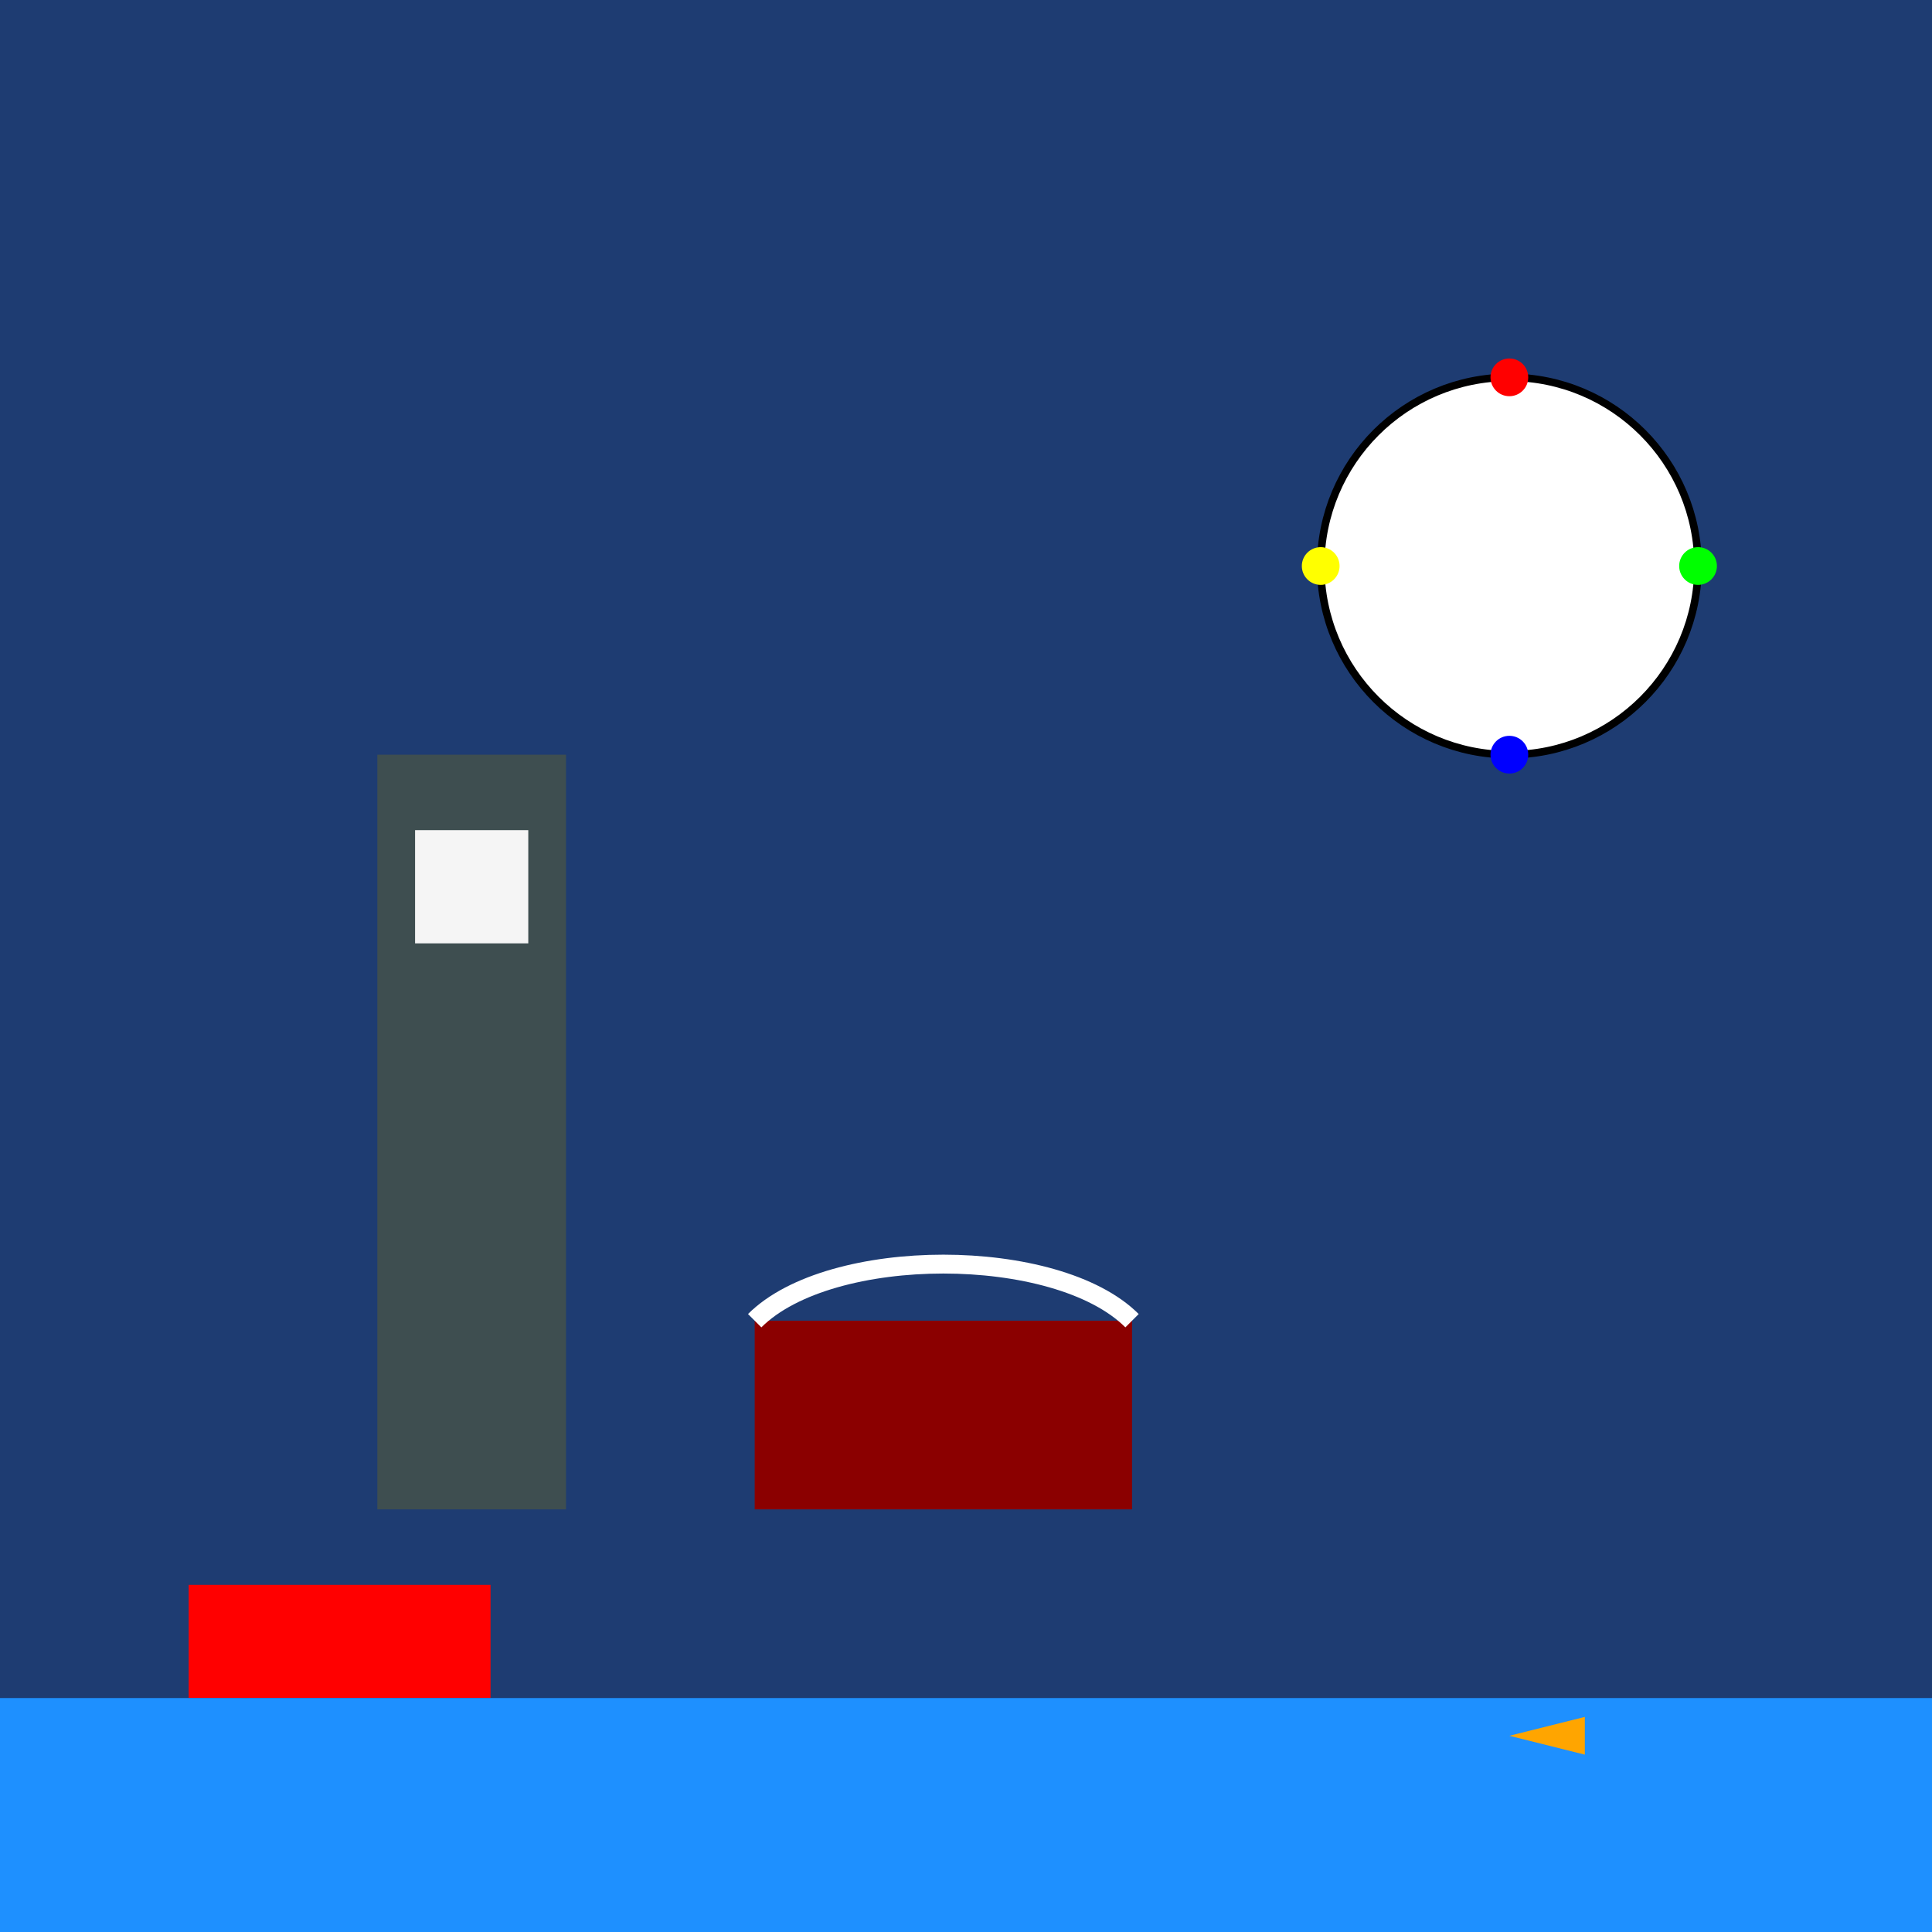
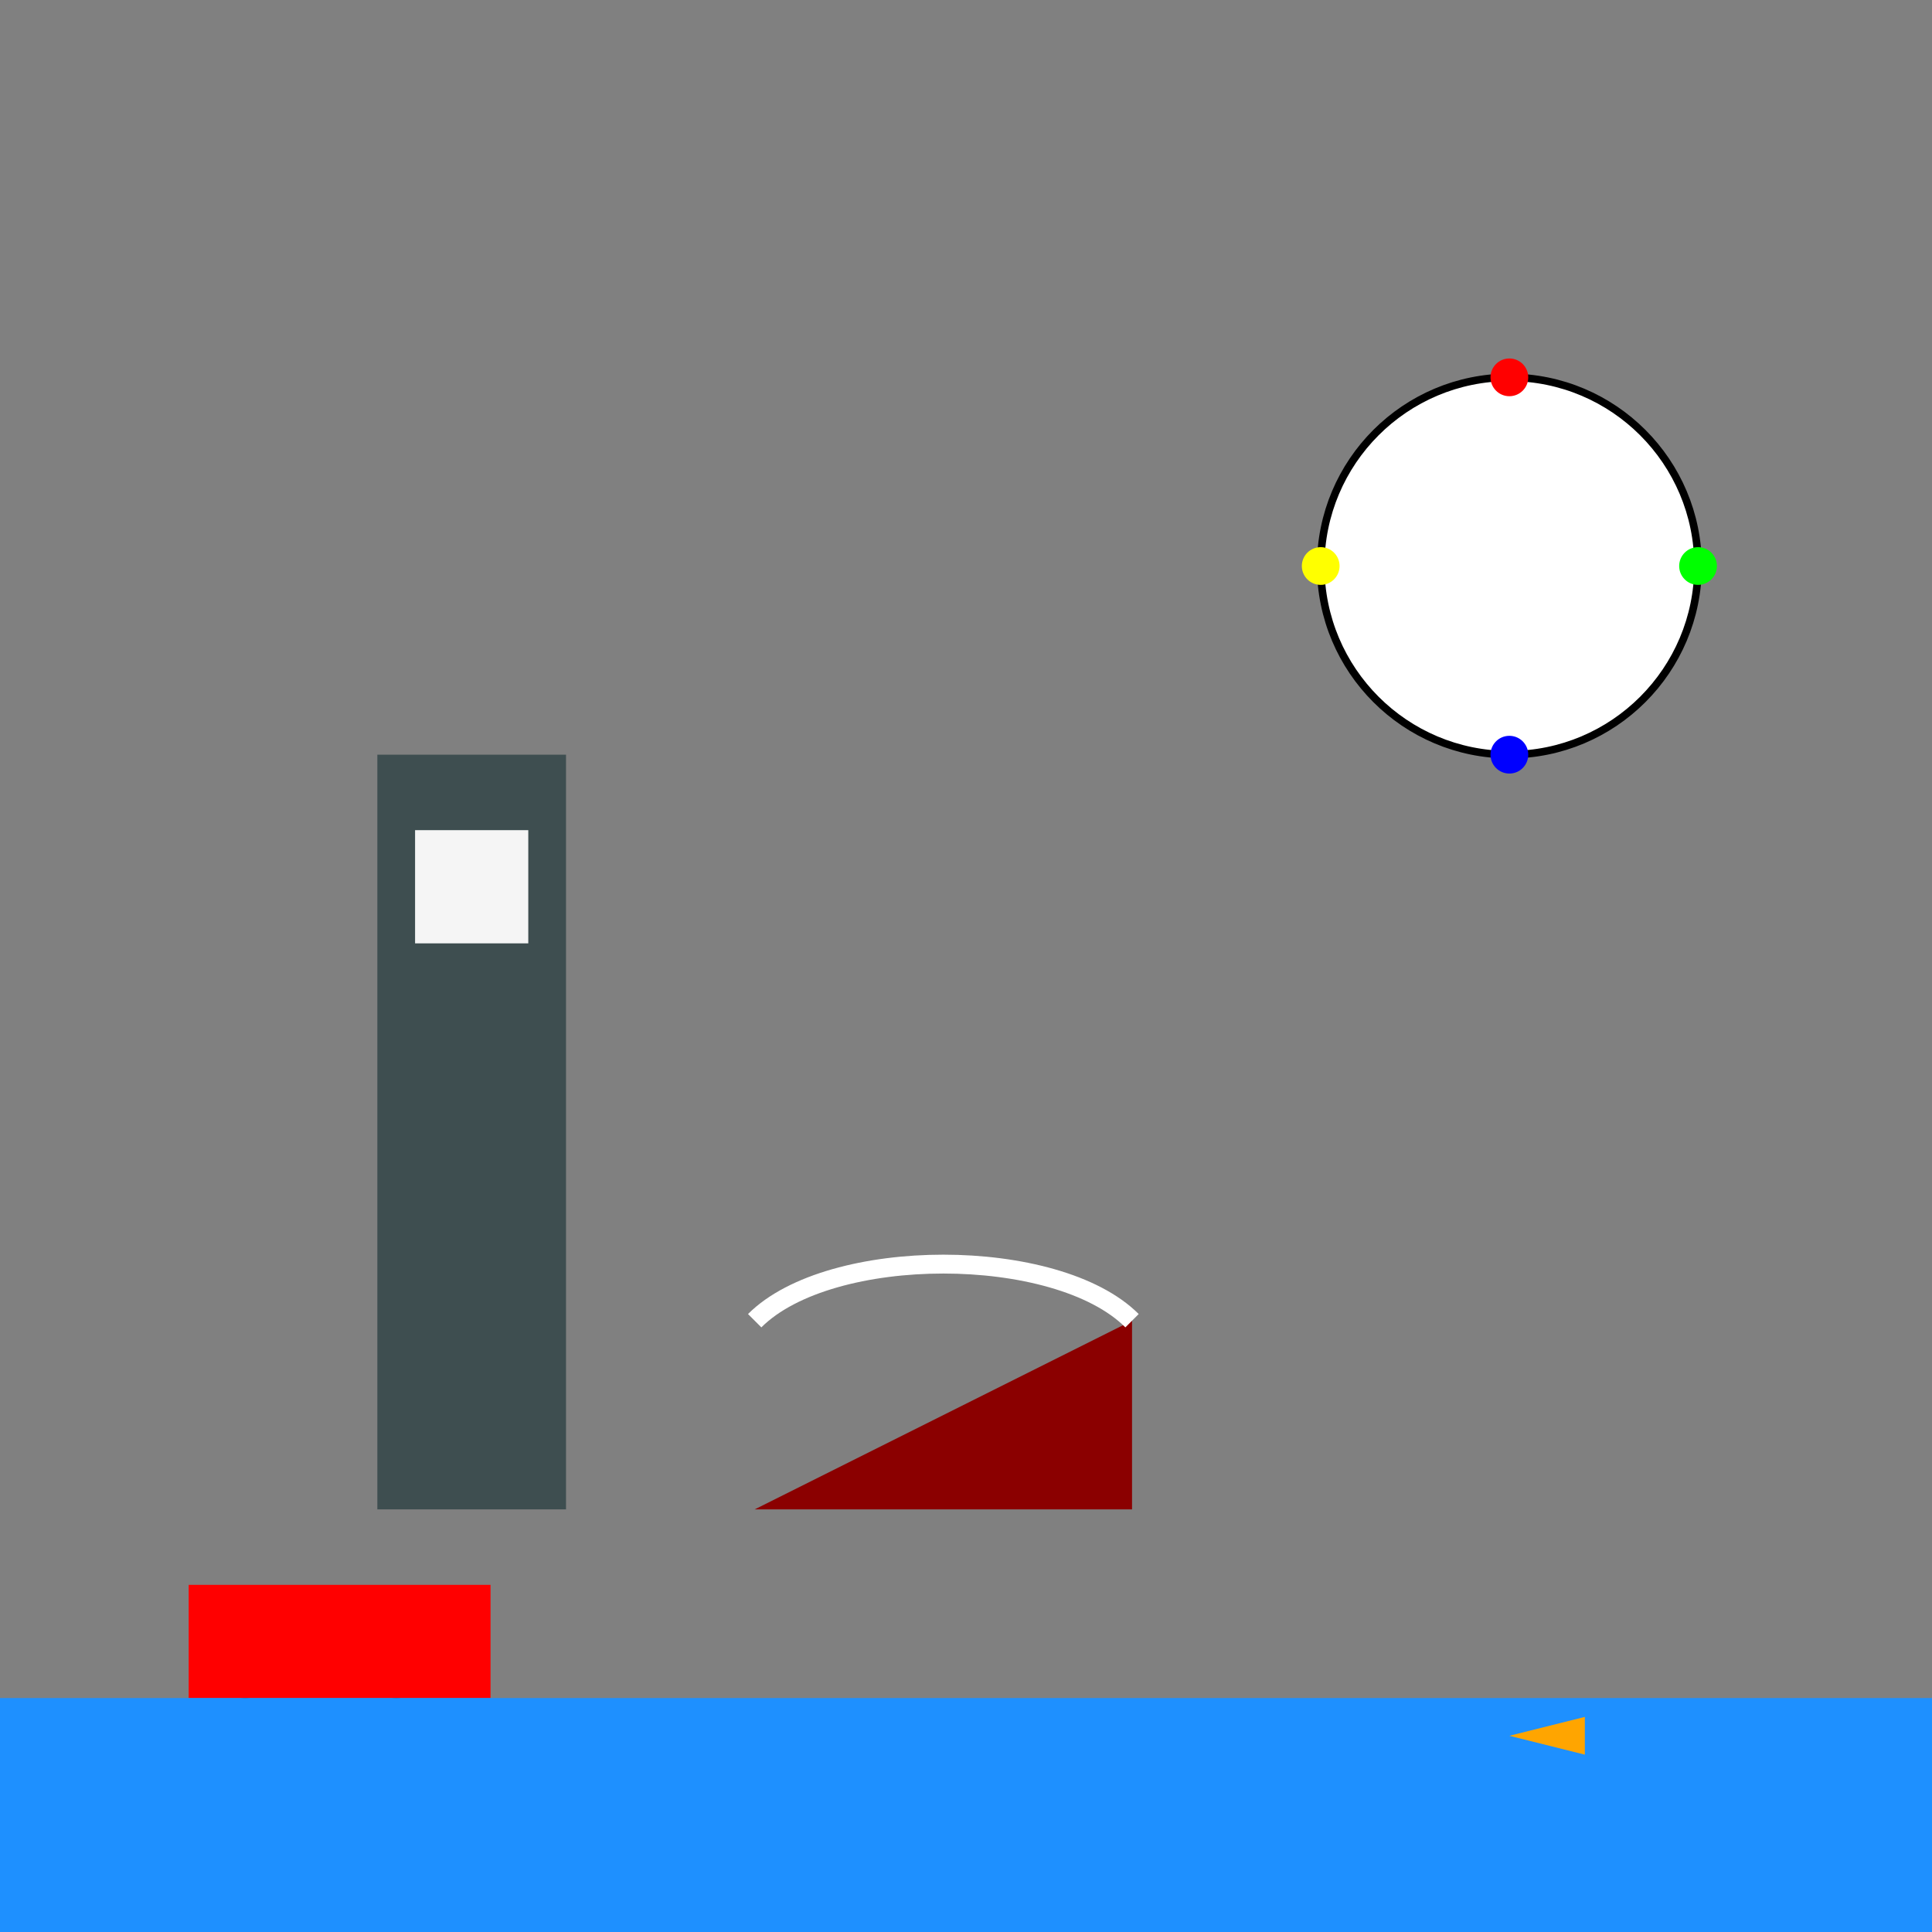
<svg xmlns="http://www.w3.org/2000/svg" viewBox="0 0 512 512">
  <rect x="0" y="0" width="512" height="512" fill="#808080" stroke="none" />
  <title>London Lights Extravaganza</title>
  <desc>Why did the London Eye apply for a job? It wanted to turn its views into a career! 🚀</desc>
-   <rect id="sky" class="background" width="512" height="512" fill="url(#skyGradient)" />
  <defs>
    <linearGradient id="skyGradient" x1="0" y1="0" x2="0" y2="512">
      <stop offset="0%" stop-color="#1e3c72" />
      <stop offset="100%" stop-color="#2a5298" />
    </linearGradient>
  </defs>
  <rect id="bigBenTower" class="big-ben" x="100" y="200" width="50" height="200" fill="#3e4e50">
    <animateTransform attributeName="transform" type="scale" values="1;1.05;1" dur="5s" repeatCount="indefinite" />
  </rect>
  <rect id="bigBenClock" class="big-ben-clock" x="110" y="220" width="30" height="30" fill="#f5f5f5">
    <animateTransform attributeName="transform" type="rotate" from="0 125 235" to="360 125 235" dur="5s" repeatCount="indefinite" />
  </rect>
-   <path id="towerBridgeBase" class="tower-bridge" d="M200,400 L300,400 L300,350 L200,350 Z" fill="#8b0000">
+   <path id="towerBridgeBase" class="tower-bridge" d="M200,400 L300,400 L300,350 Z" fill="#8b0000">
    <animate attributeName="fill" values="#8b0000;#b22222;#8b0000" dur="5s" repeatCount="indefinite" />
  </path>
  <path id="towerBridgeArches" class="tower-bridge-arches" d="M200,350 C220,330 280,330 300,350" stroke="#ffffff" stroke-width="5" fill="none">
    <animate attributeName="stroke-dashoffset" from="0" to="100" dur="5s" repeatCount="indefinite" />
  </path>
  <circle id="londonEye" class="london-eye" cx="400" cy="150" r="50" fill="#ffffff" stroke="#000000" stroke-width="2">
    <animateTransform attributeName="transform" type="rotate" from="0 400 150" to="360 400 150" dur="5s" repeatCount="indefinite" />
  </circle>
  <g id="eyeCapsules" class="eye-capsules">
    <circle cx="400" cy="100" r="5" fill="#ff0000">
      <animateTransform attributeName="transform" type="translate" values="0,0;0,10;0,0" dur="5s" repeatCount="indefinite" />
    </circle>
    <circle cx="450" cy="150" r="5" fill="#00ff00">
      <animateTransform attributeName="transform" type="translate" values="0,0;10,0;0,0" dur="5s" repeatCount="indefinite" />
    </circle>
    <circle cx="400" cy="200" r="5" fill="#0000ff">
      <animateTransform attributeName="transform" type="translate" values="0,0;-10,0;0,0" dur="5s" repeatCount="indefinite" />
    </circle>
    <circle cx="350" cy="150" r="5" fill="#ffff00">
      <animateTransform attributeName="transform" type="translate" values="0,0;0,-10;0,0" dur="5s" repeatCount="indefinite" />
    </circle>
  </g>
  <rect id="busBody" class="bus" x="50" y="420" width="80" height="30" fill="#ff0000">
    <animateTransform attributeName="transform" type="translate" from="0 0" to="400 0" dur="5s" repeatCount="indefinite" />
  </rect>
  <circle id="busWheel1" class="bus-wheel" cx="65" cy="455" r="5" fill="#333333">
    <animateTransform attributeName="rotate" from="0 65 455" to="360 65 455" dur="5s" repeatCount="indefinite" />
  </circle>
  <circle id="busWheel2" class="bus-wheel" cx="105" cy="455" r="5" fill="#333333">
    <animateTransform attributeName="rotate" from="0 105 455" to="360 105 455" dur="5s" repeatCount="indefinite" />
  </circle>
  <rect id="riverThames" class="river" x="0" y="450" width="512" height="62" fill="#1e90ff" />
  <polygon id="riverBoat" class="boat" points="400,460 420,455 420,465" fill="#ffa500">
    <animateTransform attributeName="transform" type="translate" from="0 0" to="-100 0" dur="5s" repeatCount="indefinite" />
  </polygon>
</svg>